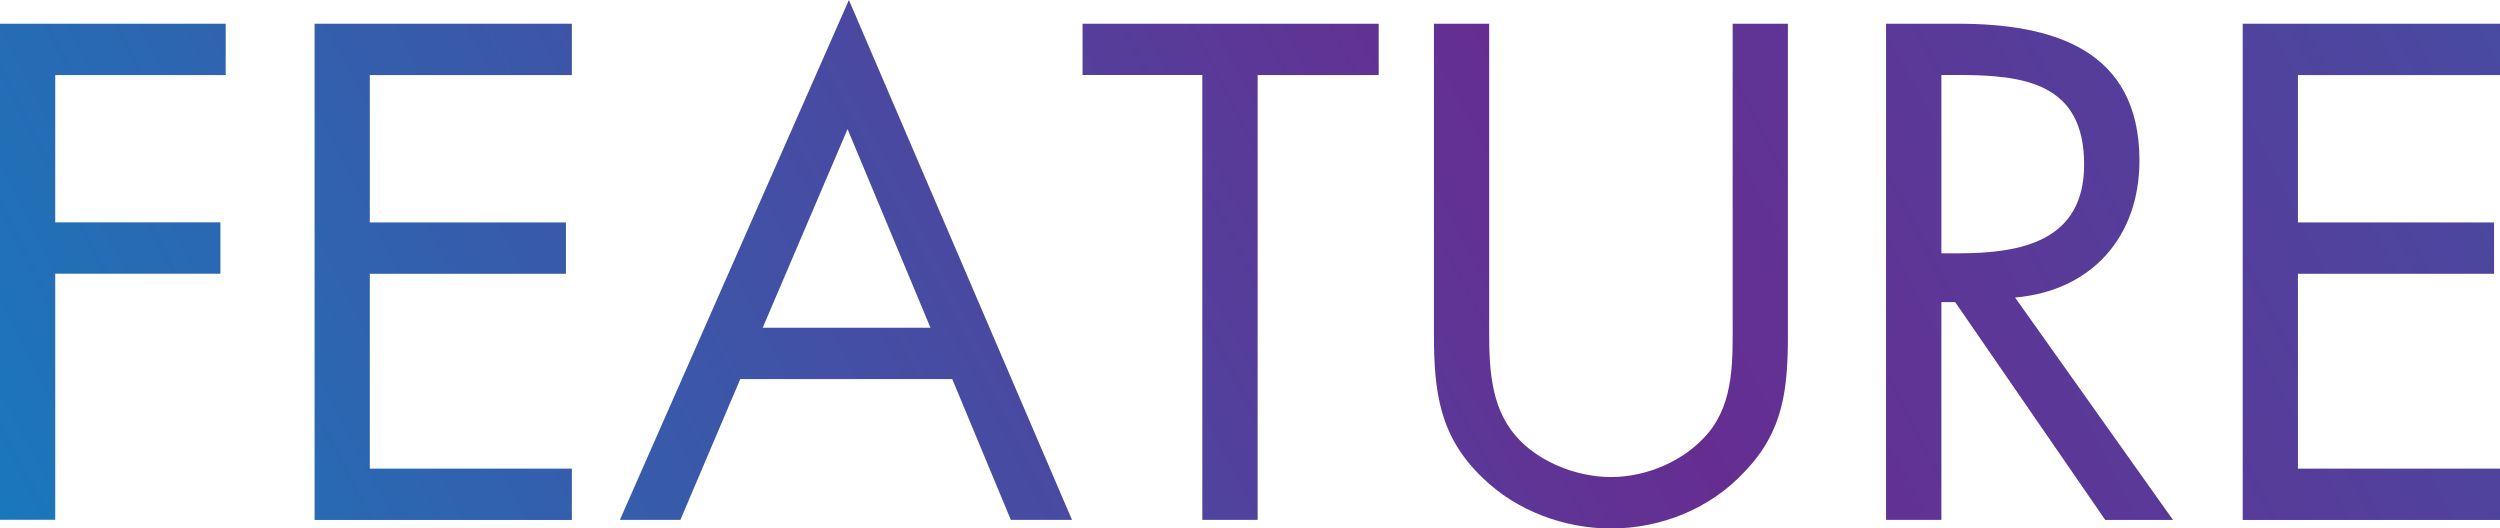
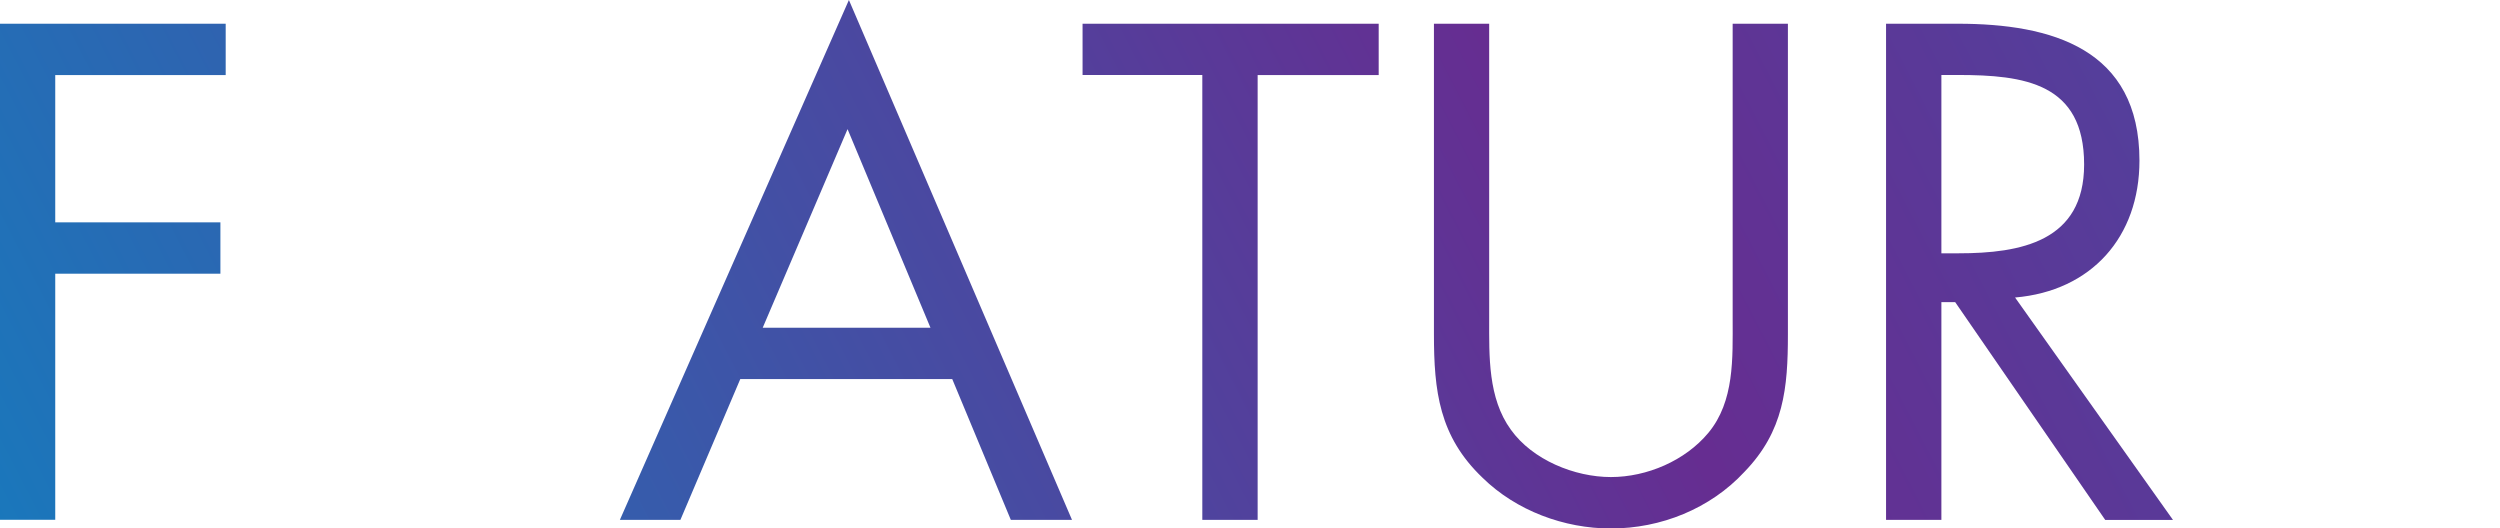
<svg xmlns="http://www.w3.org/2000/svg" id="_レイヤー_2" data-name="レイヤー 2" width="269.73" height="57.01" viewBox="0 0 269.73 57.01">
  <defs>
    <style>
      .cls-1 {
        fill: url(#_新規グラデーションスウォッチ_4);
      }
    </style>
    <linearGradient id="_新規グラデーションスウォッチ_4" data-name="新規グラデーションスウォッチ 4" x1="-365.54" y1="287.46" x2="464" y2="-140.46" gradientUnits="userSpaceOnUse">
      <stop offset="0" stop-color="#29abe2" />
      <stop offset=".4" stop-color="#0091ca" />
      <stop offset=".64" stop-color="#662d91" />
      <stop offset="1" stop-color="#0091ca" />
    </linearGradient>
  </defs>
  <g id="obj">
    <g>
      <path class="cls-1" d="M5.96,8.09v15.9h17.82v5.54H5.96v26.55H0V2.56h24.35v5.54H5.96Z" />
-       <path class="cls-1" d="M33.94,2.56h27.76v5.54h-21.8v15.9h21.16v5.54h-21.16v21.02h21.8v5.54h-27.76V2.56Z" />
      <path class="cls-1" d="M79.87,40.9l-6.46,15.19h-6.53L91.59,0l24.07,56.09h-6.6l-6.32-15.19h-22.86ZM91.45,13.92l-9.16,21.44h18.1l-8.95-21.44Z" />
      <path class="cls-1" d="M135.68,56.09h-5.96V8.09h-12.92V2.56h31.95v5.54h-13.06v48Z" />
      <path class="cls-1" d="M160.67,34.43c0,3.98-.14,8.52,2.34,11.93,2.34,3.27,6.89,5.11,10.79,5.11s8.02-1.77,10.51-4.76c2.84-3.41,2.63-8.09,2.63-12.28V2.56h5.96v33.51c0,5.82-.43,10.44-4.69,14.84-3.69,3.98-9.02,6.11-14.41,6.11-5.04,0-10.22-1.92-13.84-5.47-4.69-4.47-5.25-9.37-5.25-15.48V2.56h5.96v31.88Z" />
      <path class="cls-1" d="M209.45,56.09h-5.96V2.56h7.74c10.15,0,19.6,2.7,19.6,14.77,0,8.24-5.18,14.06-13.42,14.77l17.04,24h-7.31l-16.19-23.5h-1.49v23.5ZM209.45,27.33h1.85c6.74,0,13.56-1.28,13.56-9.58,0-8.8-6.46-9.66-13.63-9.66h-1.77v19.24Z" />
-       <path class="cls-1" d="M241.97,2.56h27.76v5.54h-21.8v15.9h21.16v5.54h-21.16v21.02h21.8v5.54h-27.76V2.56Z" />
    </g>
  </g>
</svg>